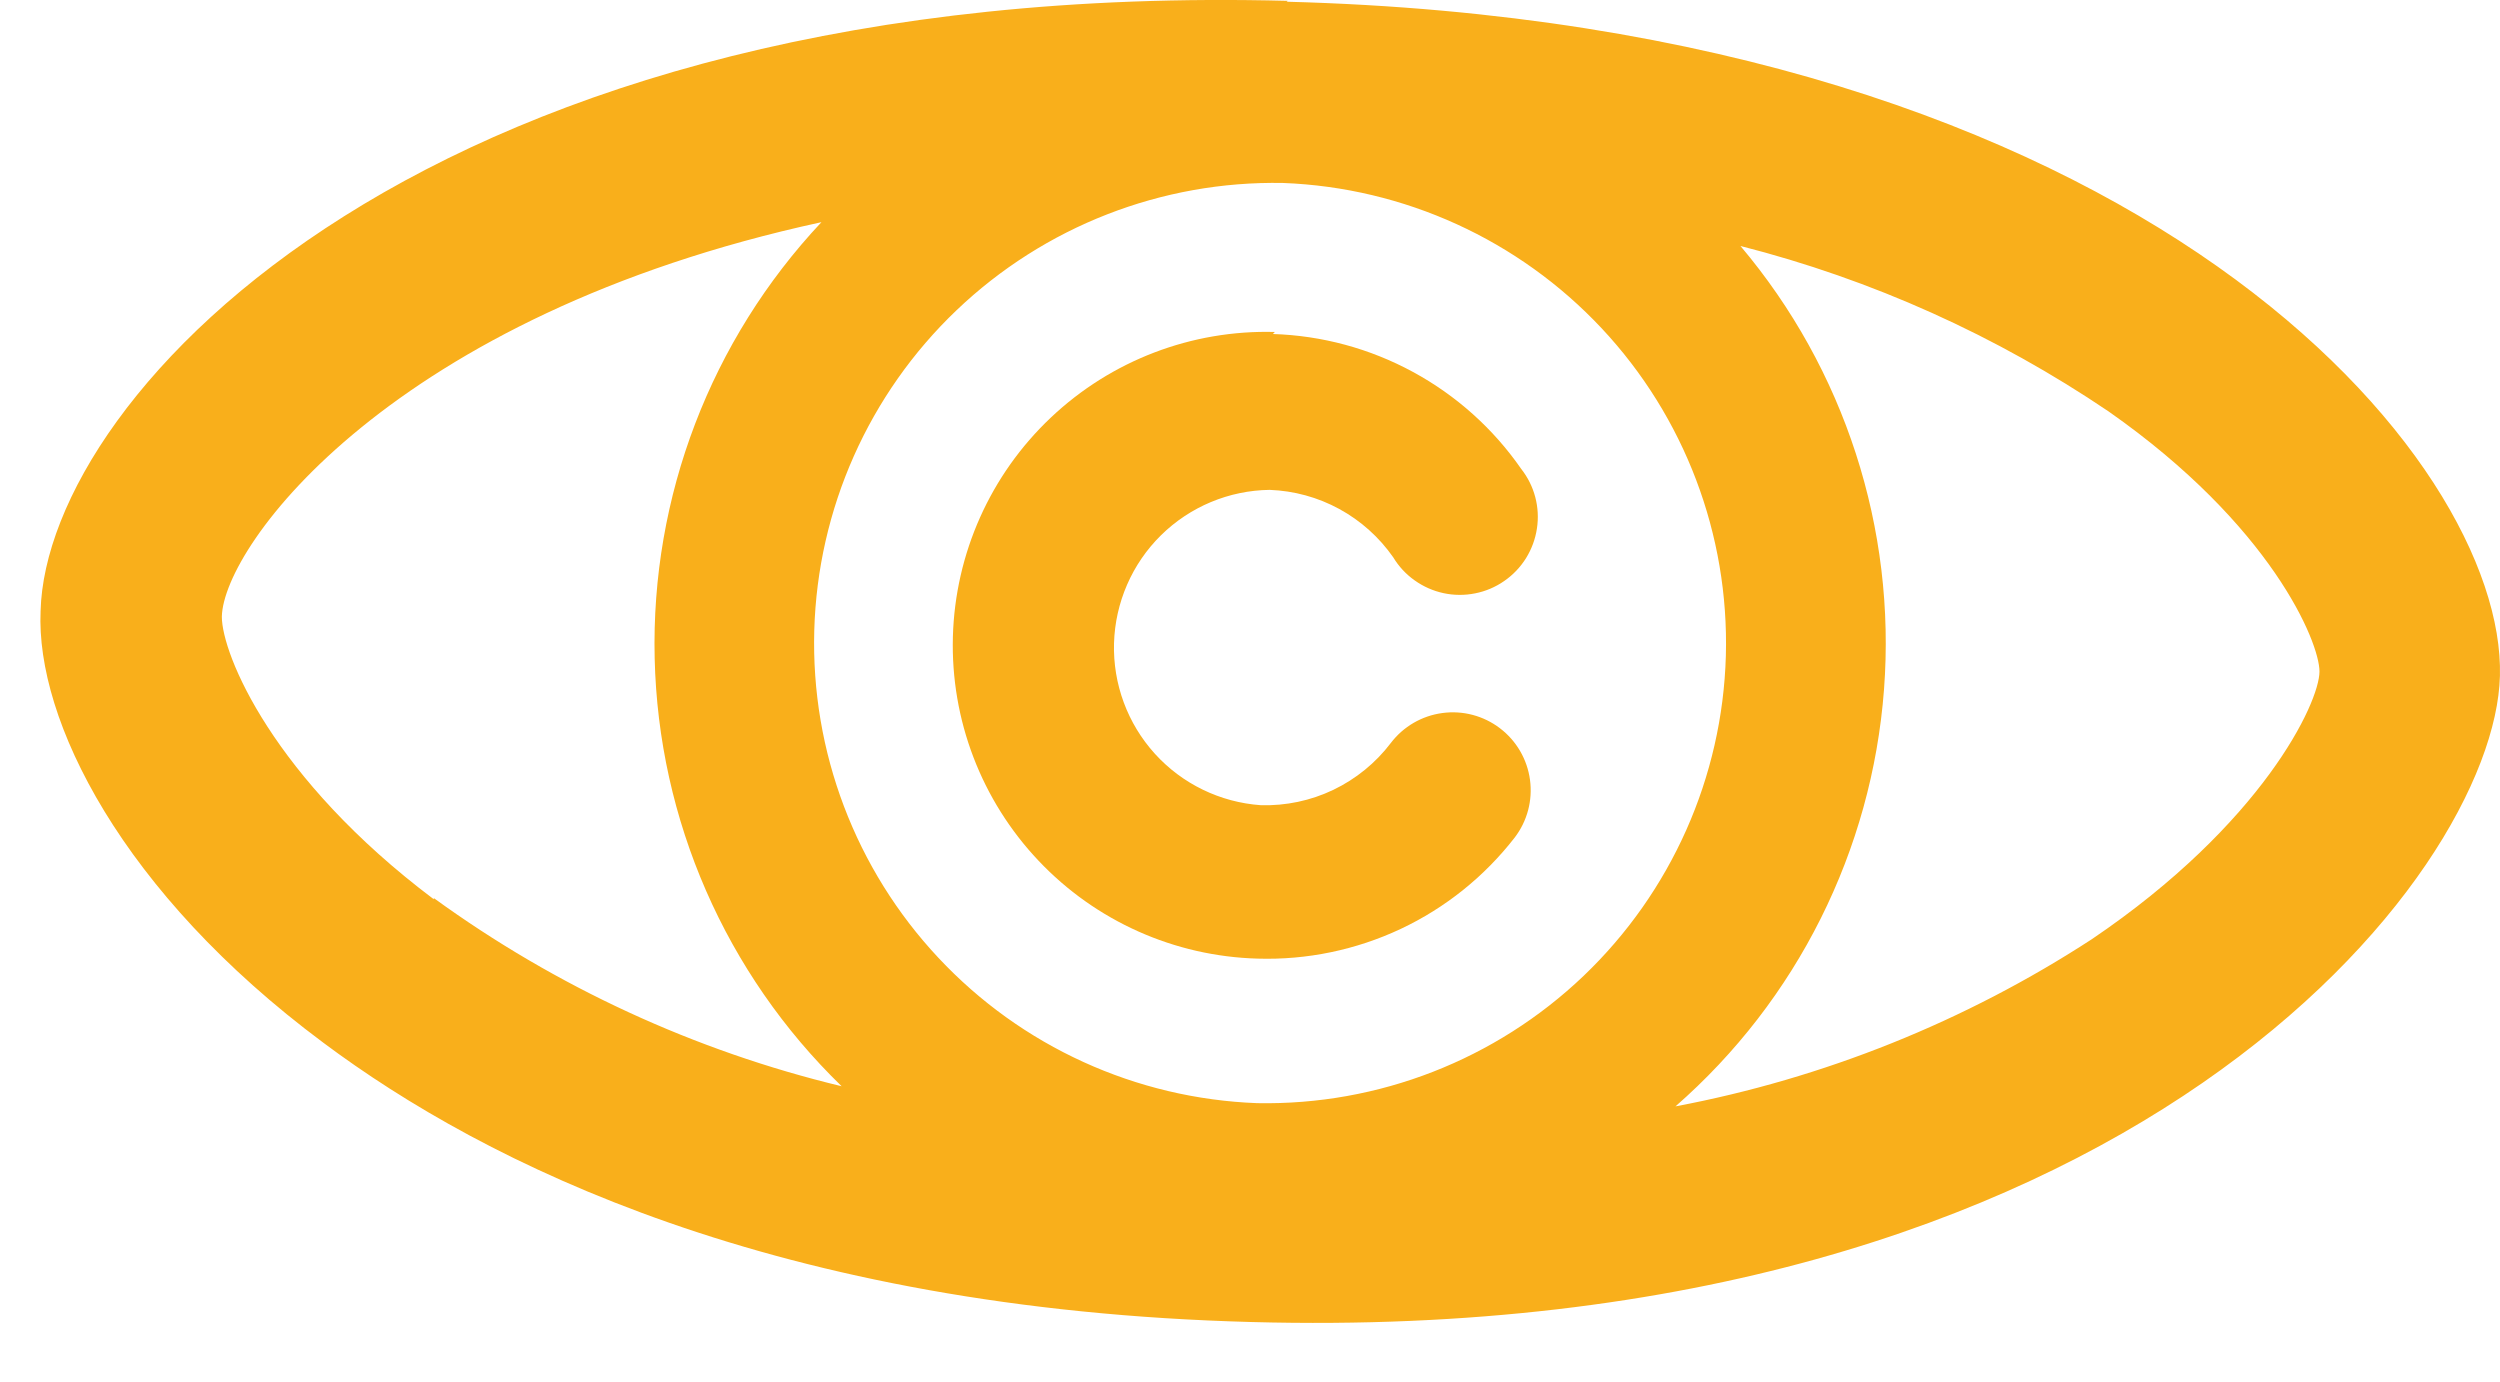
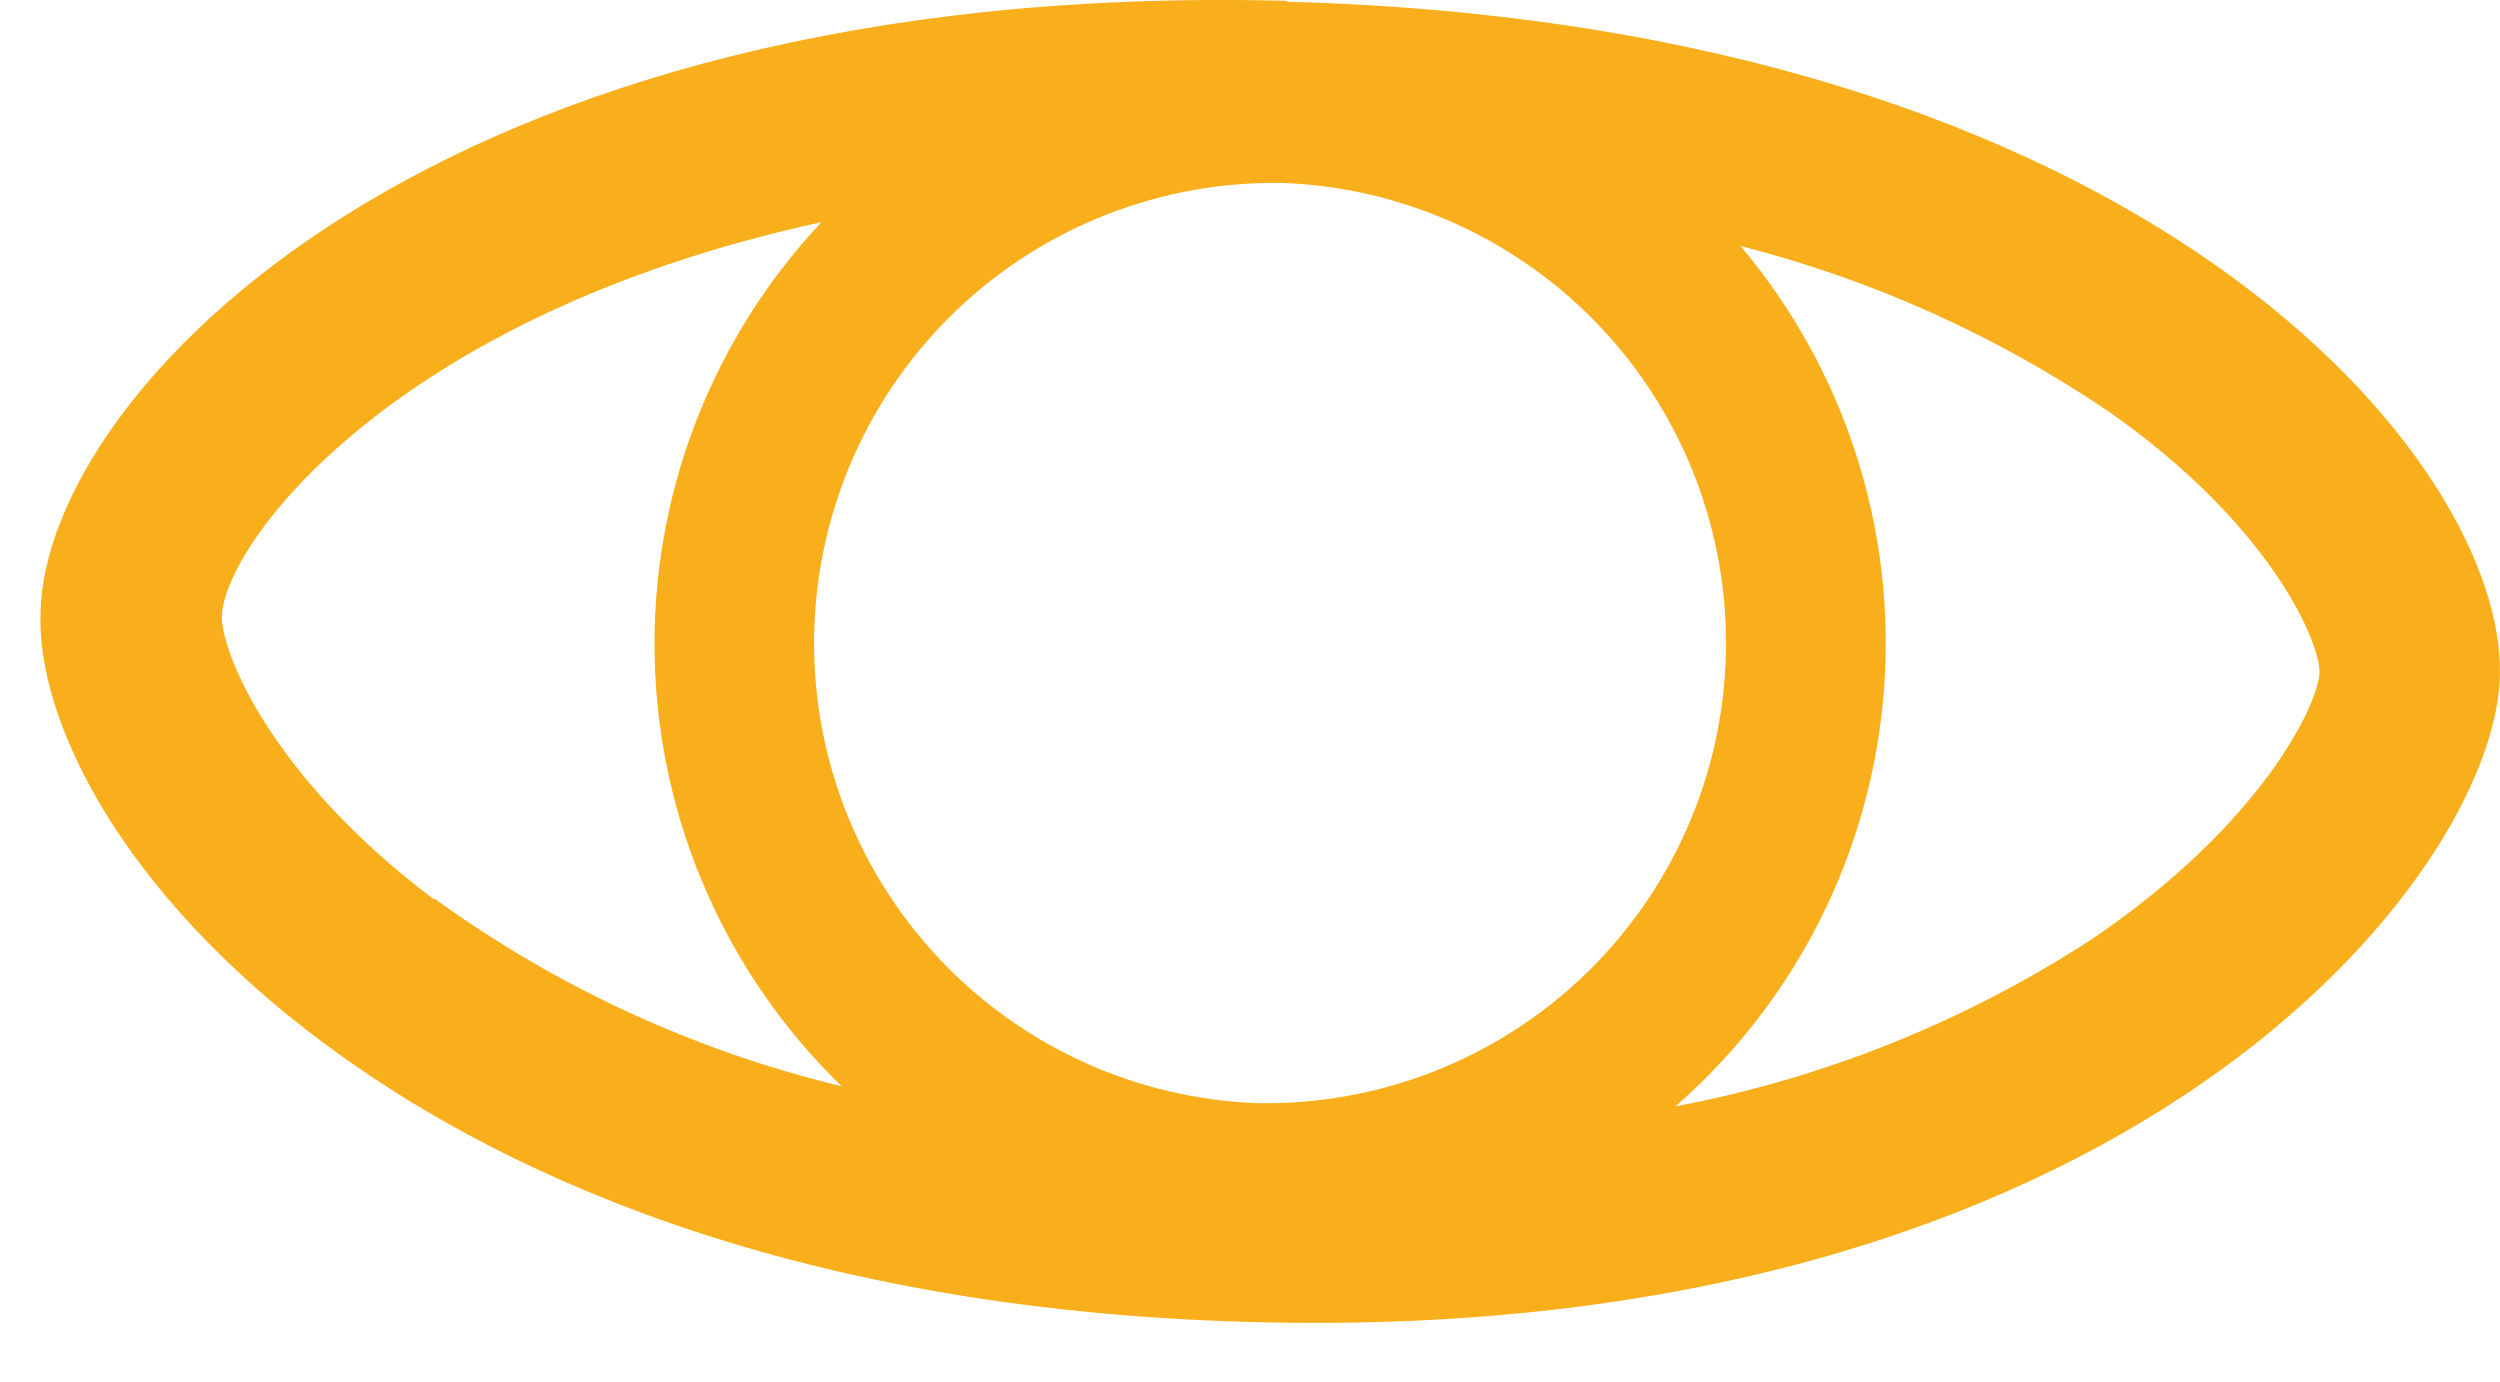
<svg xmlns="http://www.w3.org/2000/svg" width="38" height="21" viewBox="0 0 38 21" fill="none">
-   <path d="M19.348 5.077C20.093 5.1 20.823 5.298 21.478 5.654C22.134 6.01 22.697 6.514 23.122 7.127C23.222 7.254 23.295 7.4 23.336 7.556C23.377 7.712 23.386 7.875 23.361 8.035C23.337 8.195 23.28 8.348 23.195 8.485C23.109 8.622 22.997 8.74 22.863 8.832C22.731 8.924 22.58 8.988 22.422 9.019C22.263 9.051 22.1 9.05 21.942 9.016C21.784 8.982 21.635 8.916 21.503 8.822C21.371 8.729 21.26 8.609 21.177 8.471C20.964 8.166 20.684 7.915 20.358 7.737C20.032 7.559 19.67 7.46 19.299 7.446C18.68 7.454 18.088 7.702 17.647 8.136C17.206 8.571 16.951 9.159 16.933 9.778C16.916 10.396 17.138 10.998 17.554 11.457C17.969 11.915 18.546 12.195 19.164 12.239C19.545 12.25 19.923 12.17 20.266 12.006C20.61 11.841 20.91 11.597 21.14 11.294C21.33 11.044 21.612 10.88 21.924 10.838C22.235 10.796 22.55 10.879 22.8 11.07C23.05 11.26 23.214 11.542 23.256 11.854C23.298 12.165 23.215 12.48 23.024 12.73C22.564 13.323 21.97 13.8 21.29 14.12C20.611 14.439 19.865 14.594 19.115 14.571C17.852 14.536 16.654 14.001 15.786 13.083C14.917 12.165 14.449 10.94 14.484 9.677C14.519 8.414 15.054 7.216 15.972 6.348C16.89 5.479 18.115 5.011 19.378 5.046" fill="#F9AF1B" />
  <path d="M19.556 0.026C32.611 0.369 38.085 6.998 37.999 10.275C37.919 13.313 32.347 20.457 19.029 20.095C11.793 19.904 7.368 17.683 4.913 15.848C1.844 13.565 0.543 10.938 0.617 9.287C0.703 5.991 6.521 -0.33 19.575 0.013L19.556 0.026ZM19.108 16.768C20.952 16.803 22.735 16.108 24.069 14.835C25.403 13.561 26.181 11.813 26.233 9.969C26.284 8.126 25.606 6.337 24.346 4.991C23.085 3.645 21.344 2.851 19.501 2.781C17.657 2.747 15.874 3.442 14.54 4.715C13.206 5.988 12.429 7.737 12.377 9.58C12.325 11.424 13.003 13.213 14.264 14.559C15.524 15.905 17.266 16.699 19.108 16.768ZM35.256 10.207C35.256 9.76 34.525 7.986 32.052 6.255C30.345 5.1 28.452 4.248 26.455 3.739C28.038 5.613 28.822 8.034 28.637 10.48C28.452 12.927 27.314 15.203 25.467 16.817C27.721 16.391 29.871 15.528 31.794 14.277C34.39 12.521 35.256 10.68 35.256 10.207ZM6.594 13.651C8.453 15.001 10.559 15.973 12.793 16.511C11.029 14.8 10.008 12.463 9.951 10.007C9.893 7.549 10.804 5.168 12.486 3.377C5.956 4.794 3.397 8.287 3.372 9.373C3.372 9.944 4.146 11.828 6.594 13.669" fill="#F9AF1B" />
</svg>